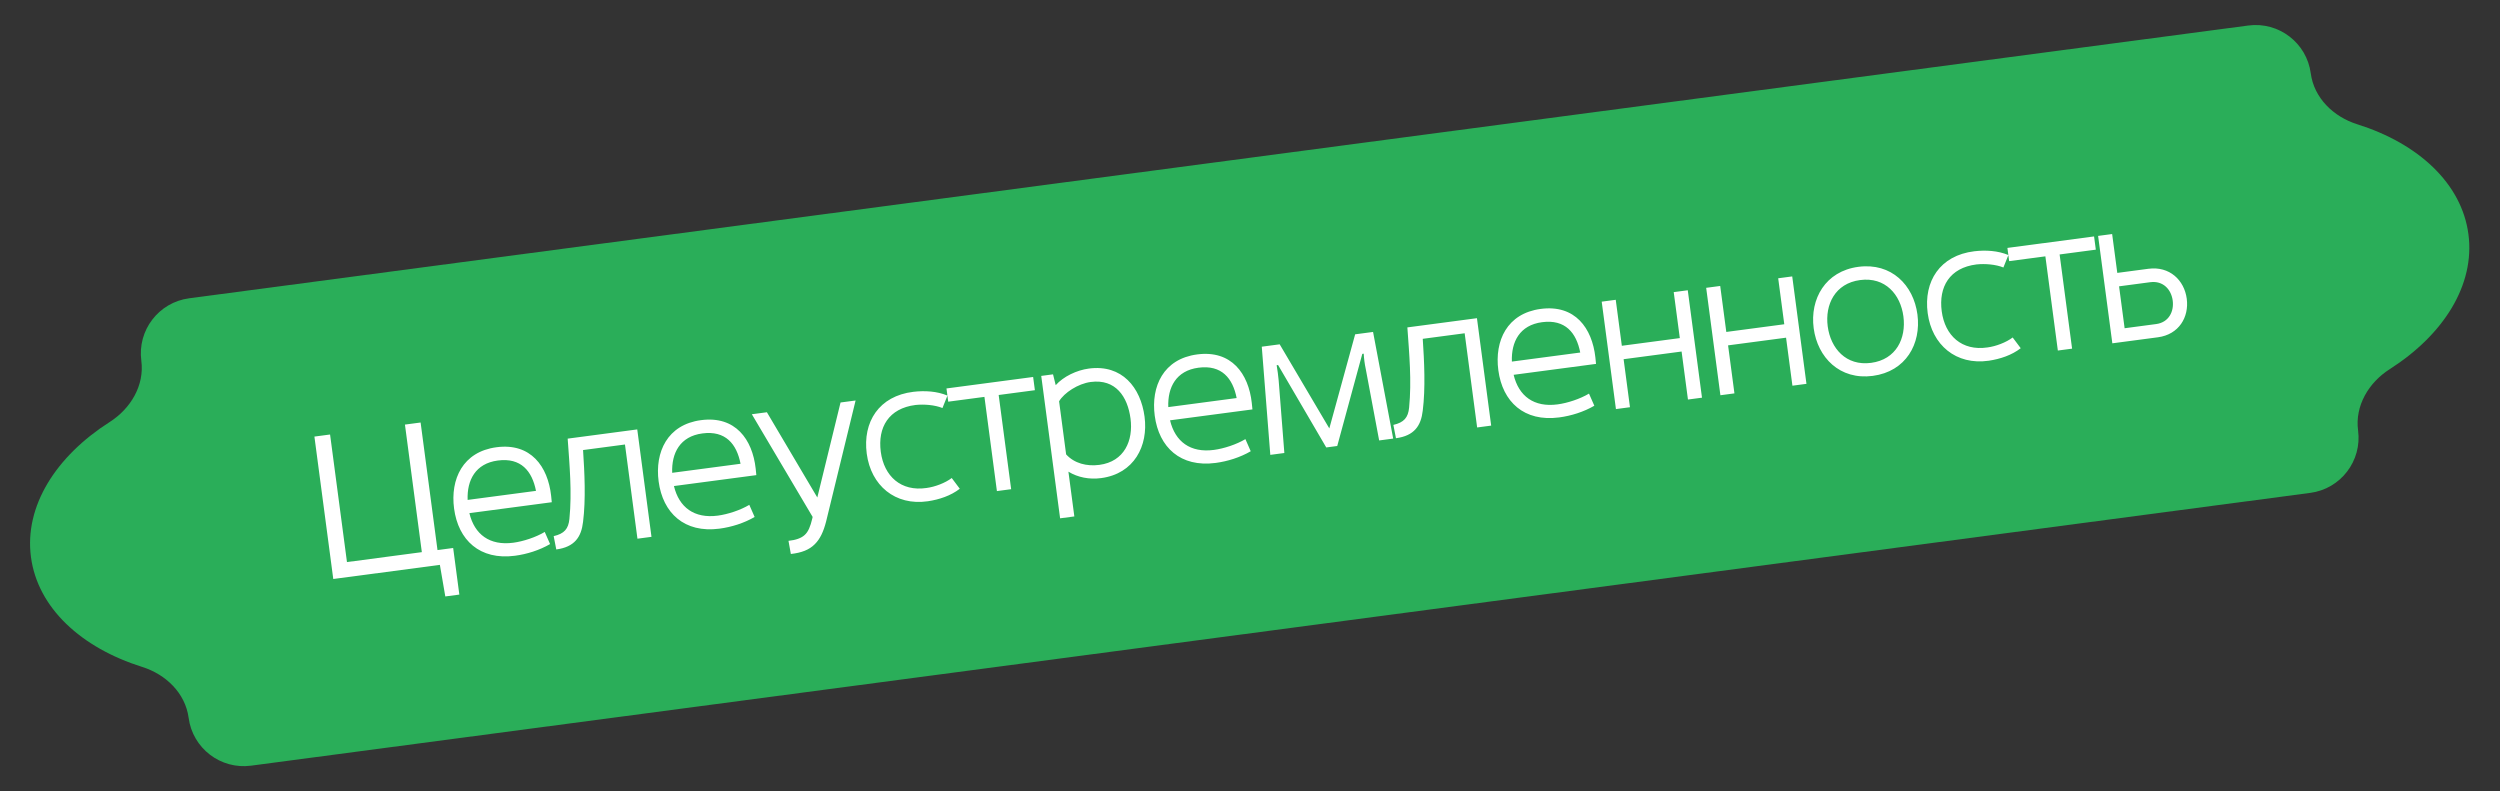
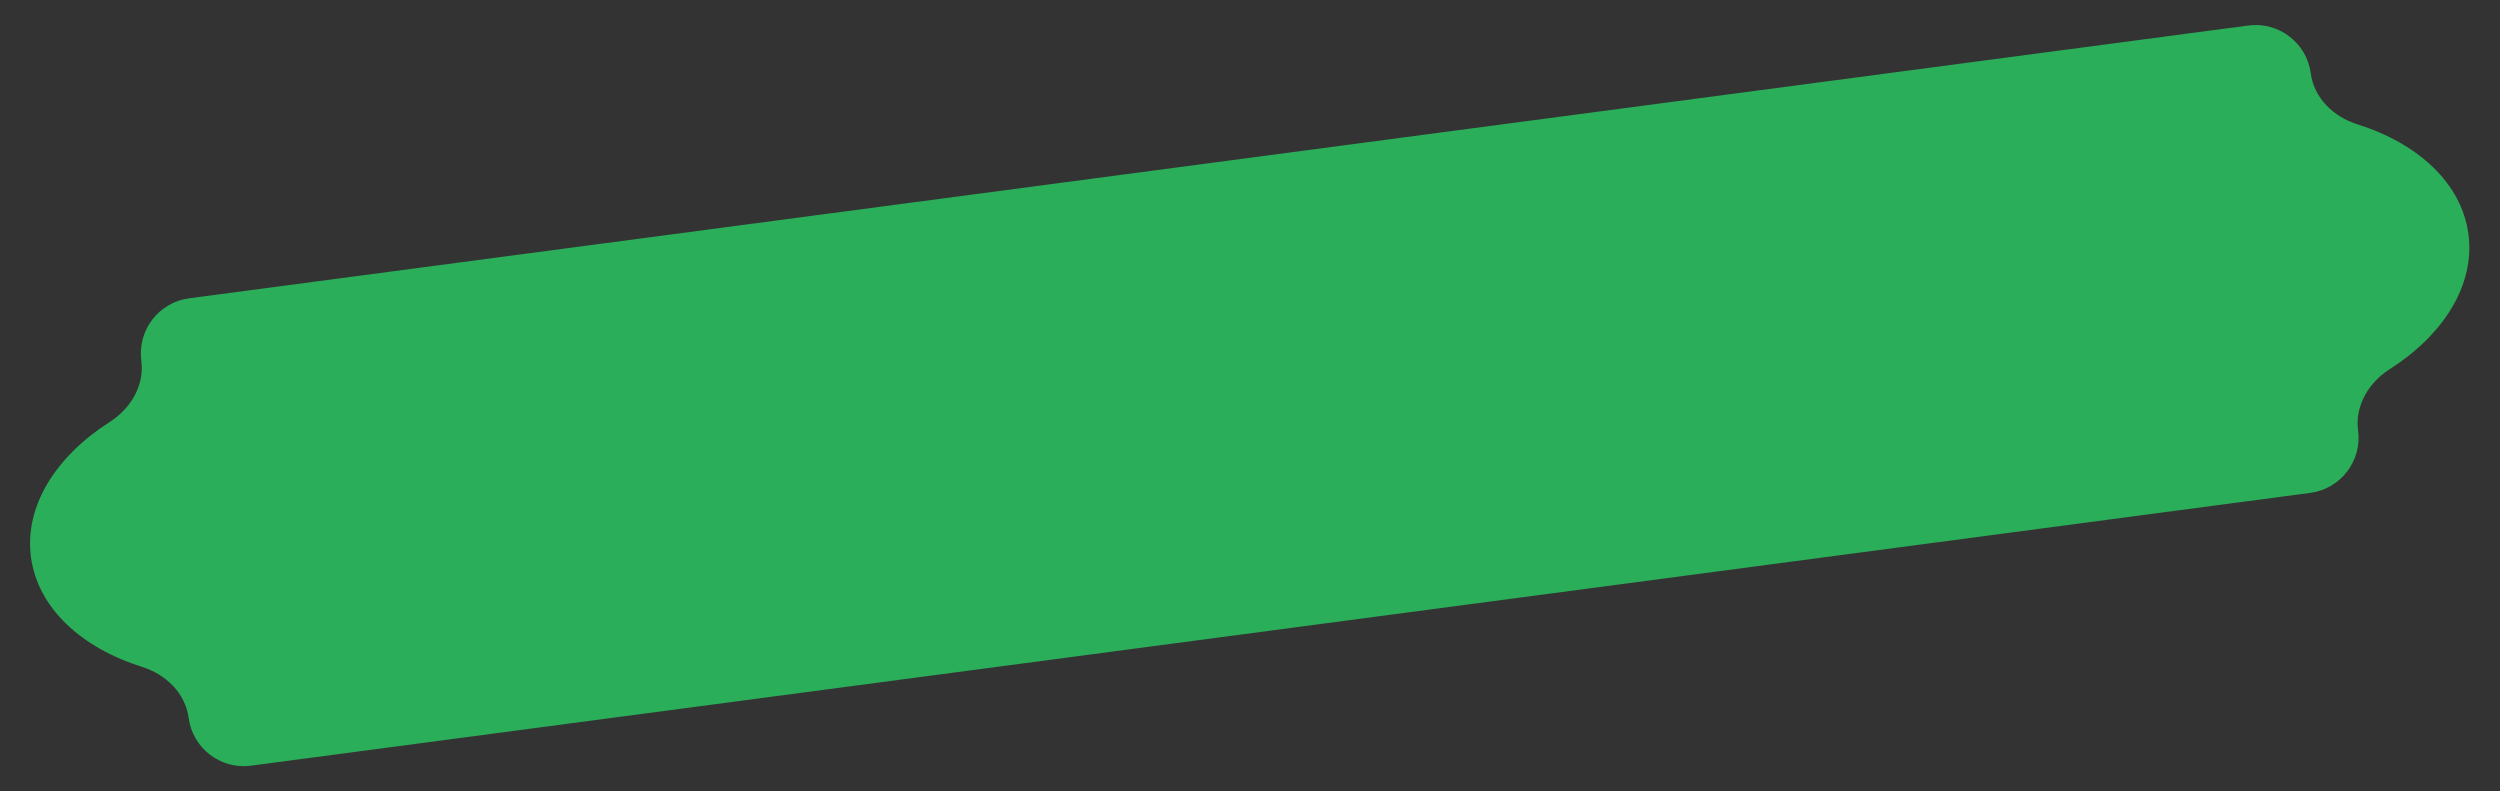
<svg xmlns="http://www.w3.org/2000/svg" width="1166" height="369" viewBox="0 0 1166 369" fill="none">
  <rect x="0" y="0" width="1166" height="369" fill="#333333" stroke="none" />
  <path d="M1077.74 34.207C1079.26 45.697 1088.34 54.478 1099.4 57.952C1127.81 66.878 1148.13 85.486 1151.27 109.206C1154.42 132.927 1139.64 156.184 1114.53 172.197C1104.76 178.43 1098.28 189.272 1099.81 200.761V200.761C1101.69 214.963 1091.7 228.001 1077.5 229.882L117.095 357.107C102.894 358.988 89.857 349.001 87.976 334.8V334.8C86.454 323.31 77.376 314.529 66.319 311.056C37.908 302.132 17.581 283.523 14.438 259.801C11.296 236.078 26.077 212.819 51.184 196.805C60.956 190.572 67.434 179.732 65.912 168.242V168.242C64.031 154.041 74.018 141.004 88.219 139.123L1048.62 11.899C1062.82 10.018 1075.86 20.005 1077.74 34.207V34.207Z" fill="#2AAE59" />
-   <path d="M207.689 278.183L205.159 263.456L155.438 270.042L146.639 203.621L153.945 202.653L161.827 262.148L196.745 257.522L188.864 198.028L196.17 197.06L204.052 256.554L211.358 255.586L214.236 277.315L207.689 278.183ZM218.104 233.161L249.986 228.938C248.184 219.714 242.997 213.353 232.18 214.786C221.742 216.169 217.751 223.939 218.104 233.161ZM240.188 259.202C223.772 261.376 213.73 251.893 211.781 237.185C209.971 223.521 215.801 210.68 231.553 208.593C247.589 206.469 255.53 217.583 257.043 231.189L257.35 234.238L218.921 239.329C221.297 249.249 228.376 254.587 239.383 253.129C244.033 252.513 249.955 250.57 254.068 248.094L256.555 253.751C251.626 256.624 245.786 258.46 240.188 259.202ZM259.445 256.264L258.236 250.052C263.202 248.912 265.12 246.63 265.573 242.032C266.811 229.509 265.639 217.016 264.764 204.58L297.215 200.281L303.852 250.382L297.305 251.249L291.485 207.316L271.938 209.906C272.632 220.242 273.26 233 271.935 243.41C271.132 250.468 267.985 255.133 259.445 256.264ZM313.51 220.523L345.392 216.3C343.591 207.076 338.403 200.715 327.586 202.148C317.148 203.53 313.157 211.301 313.51 220.523ZM335.594 246.563C319.178 248.738 309.136 239.254 307.187 224.547C305.377 210.883 311.207 198.042 326.959 195.955C342.995 193.831 350.936 204.944 352.449 218.551L352.756 221.6L314.327 226.691C316.703 236.61 323.782 241.948 334.789 240.49C339.439 239.874 345.361 237.931 349.474 235.455L351.961 241.112C347.032 243.986 341.192 245.822 335.594 246.563ZM368.852 258.378L367.75 252.248C371.178 251.891 373.76 250.969 375.304 249.51C376.944 248.037 377.971 245.584 378.834 241.897L379.018 241.1L350.659 193.202L357.681 192.272L381.195 232.026L392.03 187.721L399.051 186.791L385.291 243.263C384.079 247.961 382.501 251.356 380.026 253.808C377.386 256.475 373.798 257.82 368.852 258.378ZM432.775 233.786C417.429 236.012 406.21 226.395 404.249 211.592C402.288 196.79 409.952 184.671 426.013 182.737C431.339 182.128 436.981 182.442 441.887 184.496L439.567 190.307C435.995 188.849 430.923 188.459 427.02 188.879C414.482 190.444 409.288 199.339 410.796 210.725C412.305 222.112 420.217 229.367 432.148 227.593C436.038 227.078 440.822 225.286 443.891 222.948L447.644 227.954C443.442 231.214 438.076 232.987 432.775 233.786ZM464.959 229.04L459.139 185.107L442.249 187.345L441.432 181.177L481.854 175.822L482.671 181.99L465.781 184.227L471.601 228.16L464.959 229.04ZM512.757 216.818C524.428 215.272 528.63 205.447 527.272 195.199C525.928 185.046 520.369 176.61 508.697 178.156C502.814 178.935 496.328 183.174 493.959 187.157L497.239 211.922C501.081 216.144 506.874 217.598 512.757 216.818ZM494.431 241.743L485.632 175.322L491.136 174.593L492.384 179.641C495.999 175.59 502.175 172.648 507.868 171.893C523.334 169.845 532.022 180.763 533.82 194.332C535.63 207.995 528.946 220.95 513.574 222.986C508.071 223.715 502.72 222.686 498.308 219.988L501.073 240.863L494.431 241.743ZM544.89 189.872L576.772 185.649C574.971 176.425 569.783 170.064 558.966 171.497C548.529 172.88 544.537 180.65 544.89 189.872ZM566.974 215.912C550.559 218.087 540.516 208.603 538.568 193.896C536.758 180.232 542.588 167.391 558.339 165.304C574.375 163.18 582.316 174.293 583.829 187.9L584.136 190.949L545.707 196.04C548.083 205.959 555.163 211.298 566.17 209.839C570.819 209.224 576.741 207.28 580.854 204.804L583.342 210.461C578.412 213.335 572.572 215.171 566.974 215.912ZM592.471 212.148L588.491 161.696L596.842 160.59L619.996 199.812L632.045 155.926L640.395 154.82L649.783 204.556L643.236 205.424L636.984 172.072C636.48 169.725 636.165 167.353 636.041 164.956L635.377 165.044L623.689 208.013L618.565 208.692L596.093 170.248L595.429 170.336C595.838 172.695 596.152 175.067 596.372 177.452L599.019 211.281L592.471 212.148ZM651.077 204.385L649.868 198.173C654.834 197.032 656.752 194.75 657.205 190.152C658.443 177.63 657.271 165.137 656.396 152.701L688.847 148.402L695.484 198.502L688.937 199.37L683.117 155.437L663.57 158.026C664.264 168.362 664.892 181.12 663.567 191.53C662.764 198.588 659.617 203.254 651.077 204.385ZM705.142 168.643L737.024 164.42C735.223 155.196 730.035 148.835 719.218 150.268C708.781 151.651 704.789 159.421 705.142 168.643ZM727.226 194.684C710.81 196.858 700.768 187.375 698.82 172.667C697.01 159.003 702.84 146.162 718.591 144.076C734.627 141.951 742.568 153.065 744.081 166.671L744.388 169.72L705.959 174.811C708.335 184.731 715.415 190.069 726.422 188.611C731.071 187.995 736.993 186.052 741.106 183.576L743.594 189.233C738.664 192.106 732.824 193.942 727.226 194.684ZM753.672 190.794L747.035 140.694L753.583 139.826L756.423 161.271L783.466 157.689L780.625 136.244L787.173 135.377L793.809 185.477L787.262 186.344L784.296 163.951L757.253 167.533L760.219 189.927L753.672 190.794ZM802.395 184.34L795.758 134.239L802.305 133.372L805.146 154.817L832.189 151.234L829.348 129.79L835.895 128.922L842.532 179.023L835.985 179.89L833.018 157.497L805.975 161.079L808.942 183.473L802.395 184.34ZM872.661 169.239C884.427 167.68 889.104 157.791 887.746 147.544C886.401 137.391 879.311 129.061 867.545 130.619C855.874 132.165 851.103 142.067 852.448 152.219C853.805 162.467 860.99 170.785 872.661 169.239ZM873.466 175.311C858.094 177.348 847.711 166.751 845.901 153.087C844.091 139.423 851.357 126.488 866.728 124.452C882.195 122.403 892.483 133.012 894.293 146.676C896.103 160.34 888.932 173.262 873.466 175.311ZM927.597 168.237C912.251 170.463 901.032 160.846 899.071 146.043C897.11 131.241 904.774 119.122 920.835 117.188C926.161 116.579 931.803 116.893 936.709 118.947L934.389 124.758C930.817 123.3 925.745 122.91 921.842 123.33C909.304 124.895 904.11 133.79 905.618 145.176C907.127 156.562 915.039 163.818 926.97 162.044C930.86 161.529 935.644 159.737 938.713 157.399L942.466 162.405C938.264 165.665 932.898 167.438 927.597 168.237ZM959.781 163.491L953.961 119.558L937.071 121.796L936.254 115.628L976.676 110.273L977.493 116.441L960.603 118.678L966.423 162.611L959.781 163.491ZM990.923 153.09L1005.63 151.141C1011.51 150.362 1014.03 145.298 1013.35 140.174C1012.67 135.05 1008.92 130.815 1002.85 131.62L988.334 133.543L990.923 153.09ZM985.193 160.125L978.556 110.024L985.104 109.157L987.504 127.28L1002.02 125.357C1011.89 124.05 1018.75 130.672 1019.9 139.306C1021.04 147.941 1016.22 156.014 1006.45 157.309L985.193 160.125Z" fill="white" />
</svg>